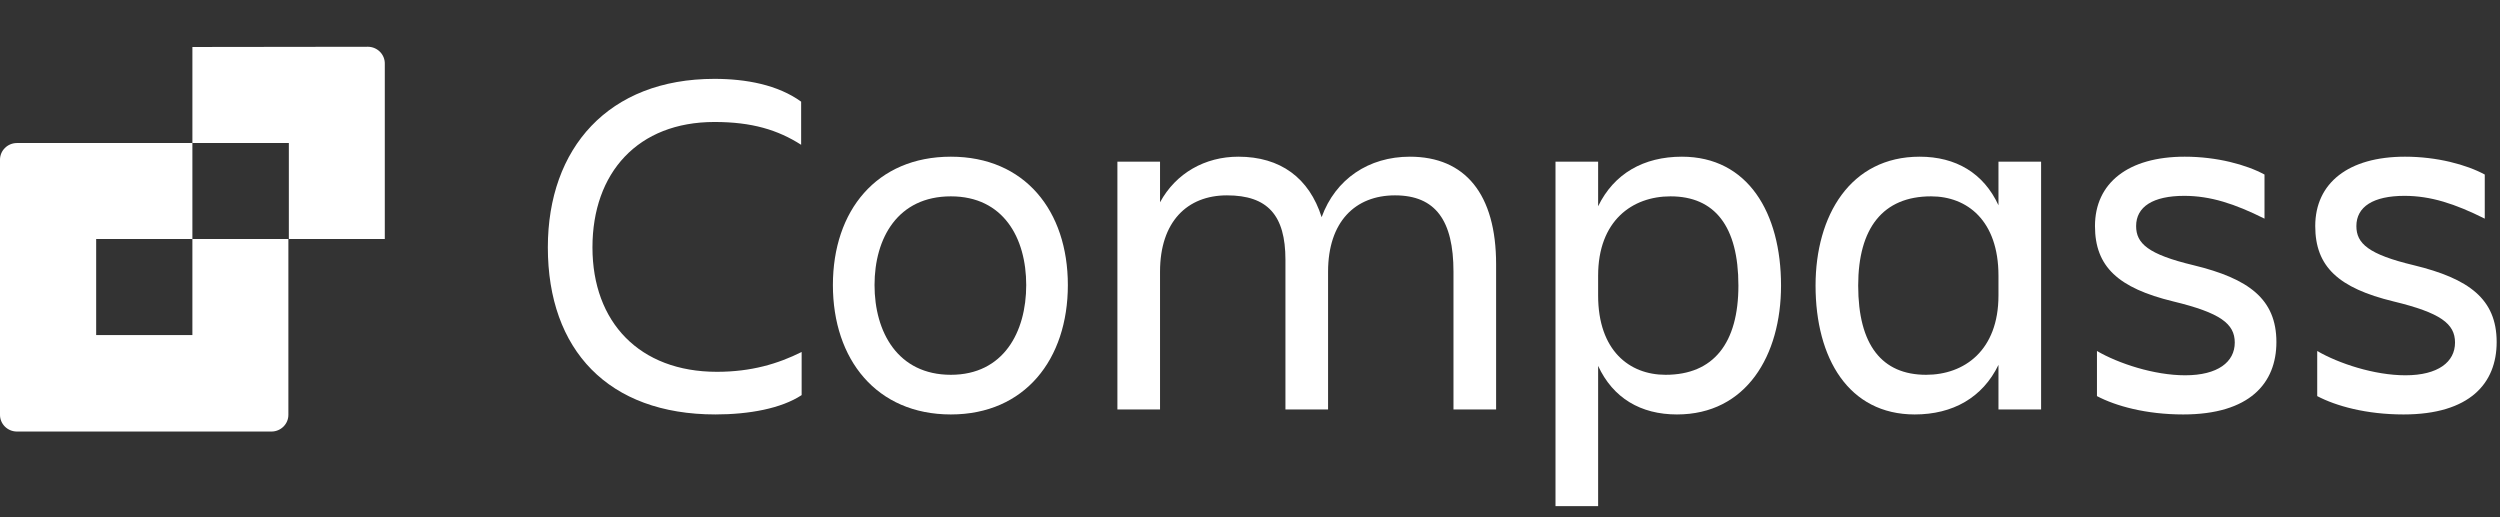
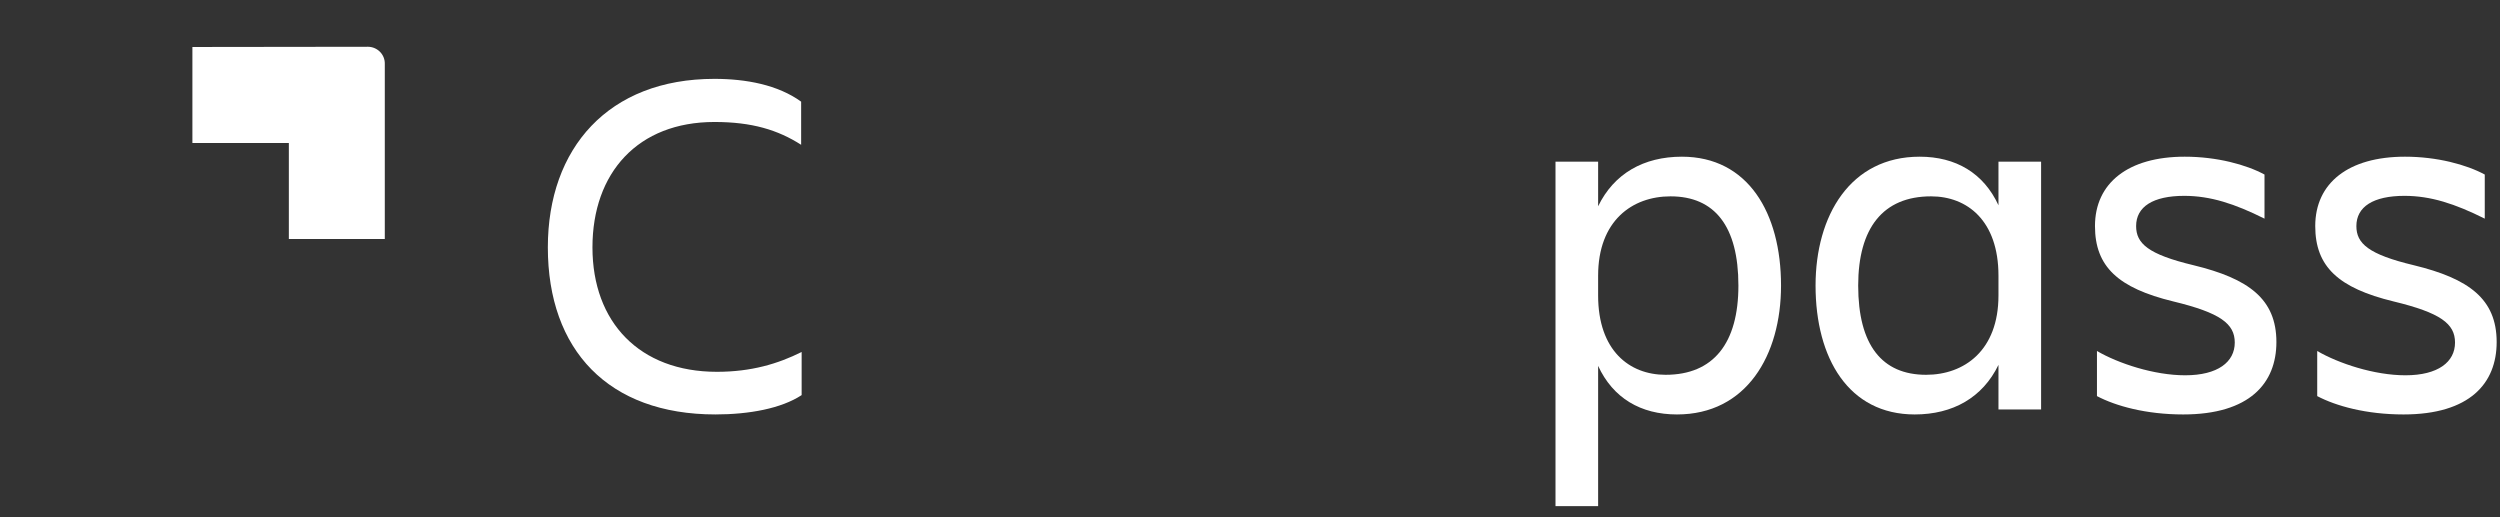
<svg xmlns="http://www.w3.org/2000/svg" width="232" height="48" viewBox="0 0 232 48" fill="none">
  <rect x="0" y="0" width="232" height="48" fill="#333333" stroke="none" />
  <g clip-path="url(#clip0_459_70463)">
-     <path d="M17.854 22.18V31.093H8.924V22.18H17.854V13.273H1.564C0.694 13.279 -0.006 13.977 0 14.833C0 14.84 0 14.847 0 14.854V38.466C-0.018 39.322 0.673 40.029 1.542 40.047C1.549 40.047 1.557 40.047 1.564 40.047H25.198C26.068 40.041 26.768 39.343 26.762 38.487C26.762 38.48 26.762 38.473 26.762 38.466V22.18H17.854Z" fill="white" />
    <path d="M17.855 4.361V13.273H26.805V22.18H35.709V5.921C35.727 5.065 35.035 4.358 34.166 4.34C34.16 4.34 34.151 4.34 34.145 4.34L17.855 4.361Z" fill="white" />
    <path d="M231.69 31.745C231.69 35.563 229.206 38.461 223.042 38.461C219.592 38.461 216.786 37.679 215.038 36.759V32.573C217.016 33.723 220.328 34.827 223.226 34.827C226.262 34.827 227.826 33.585 227.826 31.791C227.826 30.043 226.492 29.031 222.122 27.973C217.016 26.731 214.854 24.753 214.854 20.981C214.854 16.979 217.936 14.541 223.18 14.541C226.17 14.541 228.884 15.277 230.586 16.197V20.291C227.826 18.911 225.572 18.175 223.134 18.175C220.236 18.175 218.672 19.187 218.672 20.981C218.672 22.591 219.776 23.603 224.008 24.615C229.114 25.857 231.69 27.743 231.69 31.745Z" fill="white" />
    <path d="M211.25 31.745C211.25 35.563 208.766 38.461 202.602 38.461C199.152 38.461 196.346 37.679 194.598 36.759V32.573C196.576 33.723 199.888 34.827 202.786 34.827C205.822 34.827 207.386 33.585 207.386 31.791C207.386 30.043 206.052 29.031 201.682 27.973C196.576 26.731 194.414 24.753 194.414 20.981C194.414 16.979 197.496 14.541 202.74 14.541C205.73 14.541 208.444 15.277 210.146 16.197V20.291C207.386 18.911 205.132 18.175 202.694 18.175C199.796 18.175 198.232 19.187 198.232 20.981C198.232 22.591 199.336 23.603 203.568 24.615C208.674 25.857 211.25 27.743 211.25 31.745Z" fill="white" />
    <path d="M172.44 26.501C172.44 32.021 174.648 34.781 178.742 34.781C182.284 34.781 185.458 32.527 185.458 27.421V25.581C185.458 20.475 182.56 18.221 179.202 18.221C174.74 18.221 172.44 21.165 172.44 26.501ZM185.458 38.001V33.861C183.986 36.897 181.226 38.461 177.684 38.461C171.566 38.461 168.484 33.263 168.484 26.501C168.484 20.015 171.704 14.541 178.144 14.541C181.502 14.541 184.078 16.059 185.458 19.049V15.001H189.414V38.001H185.458Z" fill="white" />
    <path d="M161.324 26.501C161.324 20.981 159.116 18.221 155.022 18.221C151.48 18.221 148.306 20.475 148.306 25.581V27.421C148.306 32.527 151.204 34.781 154.562 34.781C159.024 34.781 161.324 31.837 161.324 26.501ZM155.62 38.461C152.262 38.461 149.686 36.943 148.306 33.953V46.971H144.35V15.001H148.306V19.141C149.778 16.105 152.538 14.541 156.08 14.541C162.198 14.541 165.28 19.739 165.28 26.501C165.28 32.987 162.06 38.461 155.62 38.461Z" fill="white" />
-     <path d="M123.245 25.213V38.001H119.289V24.109C119.289 19.969 117.633 18.129 113.861 18.129C110.181 18.129 107.651 20.567 107.651 25.213V38.001H103.695V15.001H107.651V18.773C109.123 16.059 111.837 14.541 114.919 14.541C118.829 14.541 121.497 16.519 122.647 20.153C123.935 16.611 127.017 14.541 130.835 14.541C135.987 14.541 138.839 18.037 138.839 24.523V38.001H134.883V25.213C134.883 20.475 133.227 18.129 129.455 18.129C125.775 18.129 123.245 20.567 123.245 25.213Z" fill="white" />
-     <path d="M88.241 38.461C81.341 38.461 77.293 33.355 77.293 26.455C77.293 19.555 81.341 14.541 88.241 14.541C95.095 14.541 99.097 19.555 99.097 26.455C99.097 33.355 95.095 38.461 88.241 38.461ZM88.241 18.221C83.319 18.221 81.157 22.085 81.157 26.455C81.157 30.825 83.319 34.781 88.241 34.781C93.117 34.781 95.233 30.825 95.233 26.455C95.233 22.085 93.117 18.221 88.241 18.221Z" fill="white" />
    <path d="M74.392 32.664V36.666C72.506 37.908 69.516 38.46 66.388 38.46C56.452 38.46 50.84 32.48 50.84 22.958C50.84 13.758 56.452 7.318 66.296 7.318C69.24 7.318 72.184 7.87 74.346 9.434V13.436C72.184 12.056 69.792 11.32 66.296 11.32C59.212 11.32 54.98 16.012 54.98 22.958C54.98 29.904 59.35 34.504 66.526 34.504C69.7 34.504 72.184 33.768 74.392 32.664Z" fill="white" />
  </g>
  <defs>
    <clipPath id="clip0_459_70463">
      <rect width="232" height="48" fill="white" />
    </clipPath>
  </defs>
</svg>